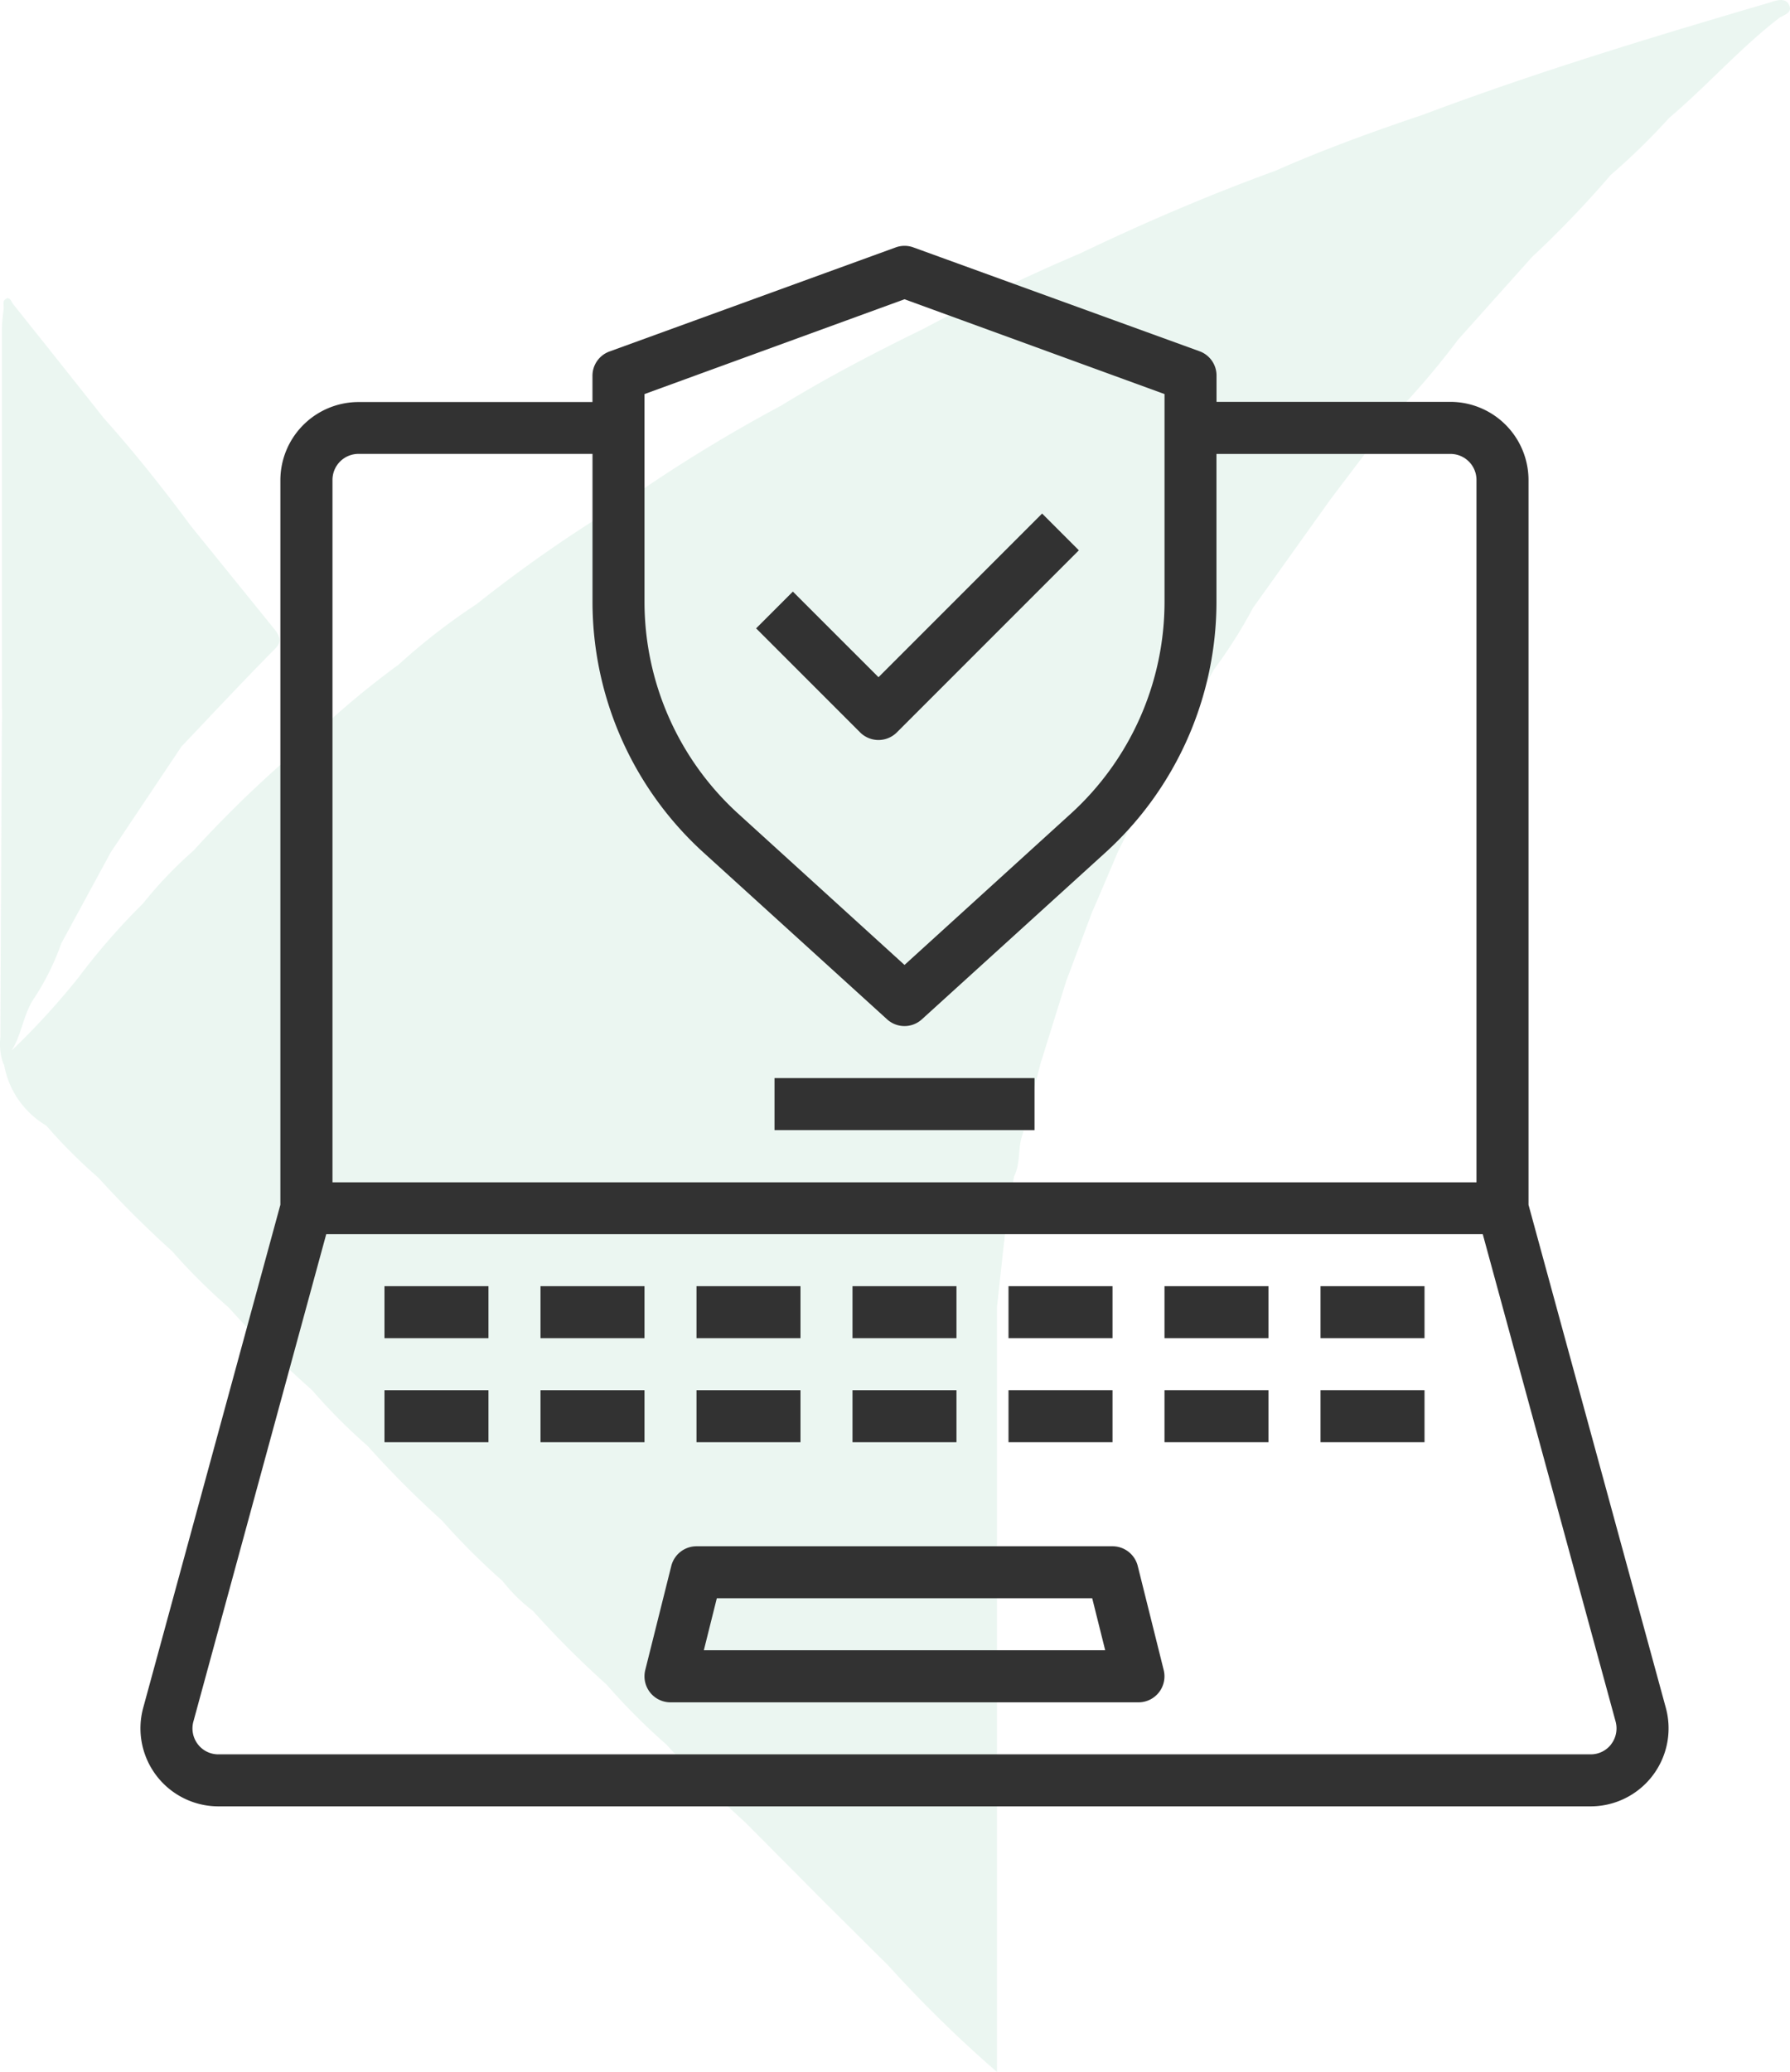
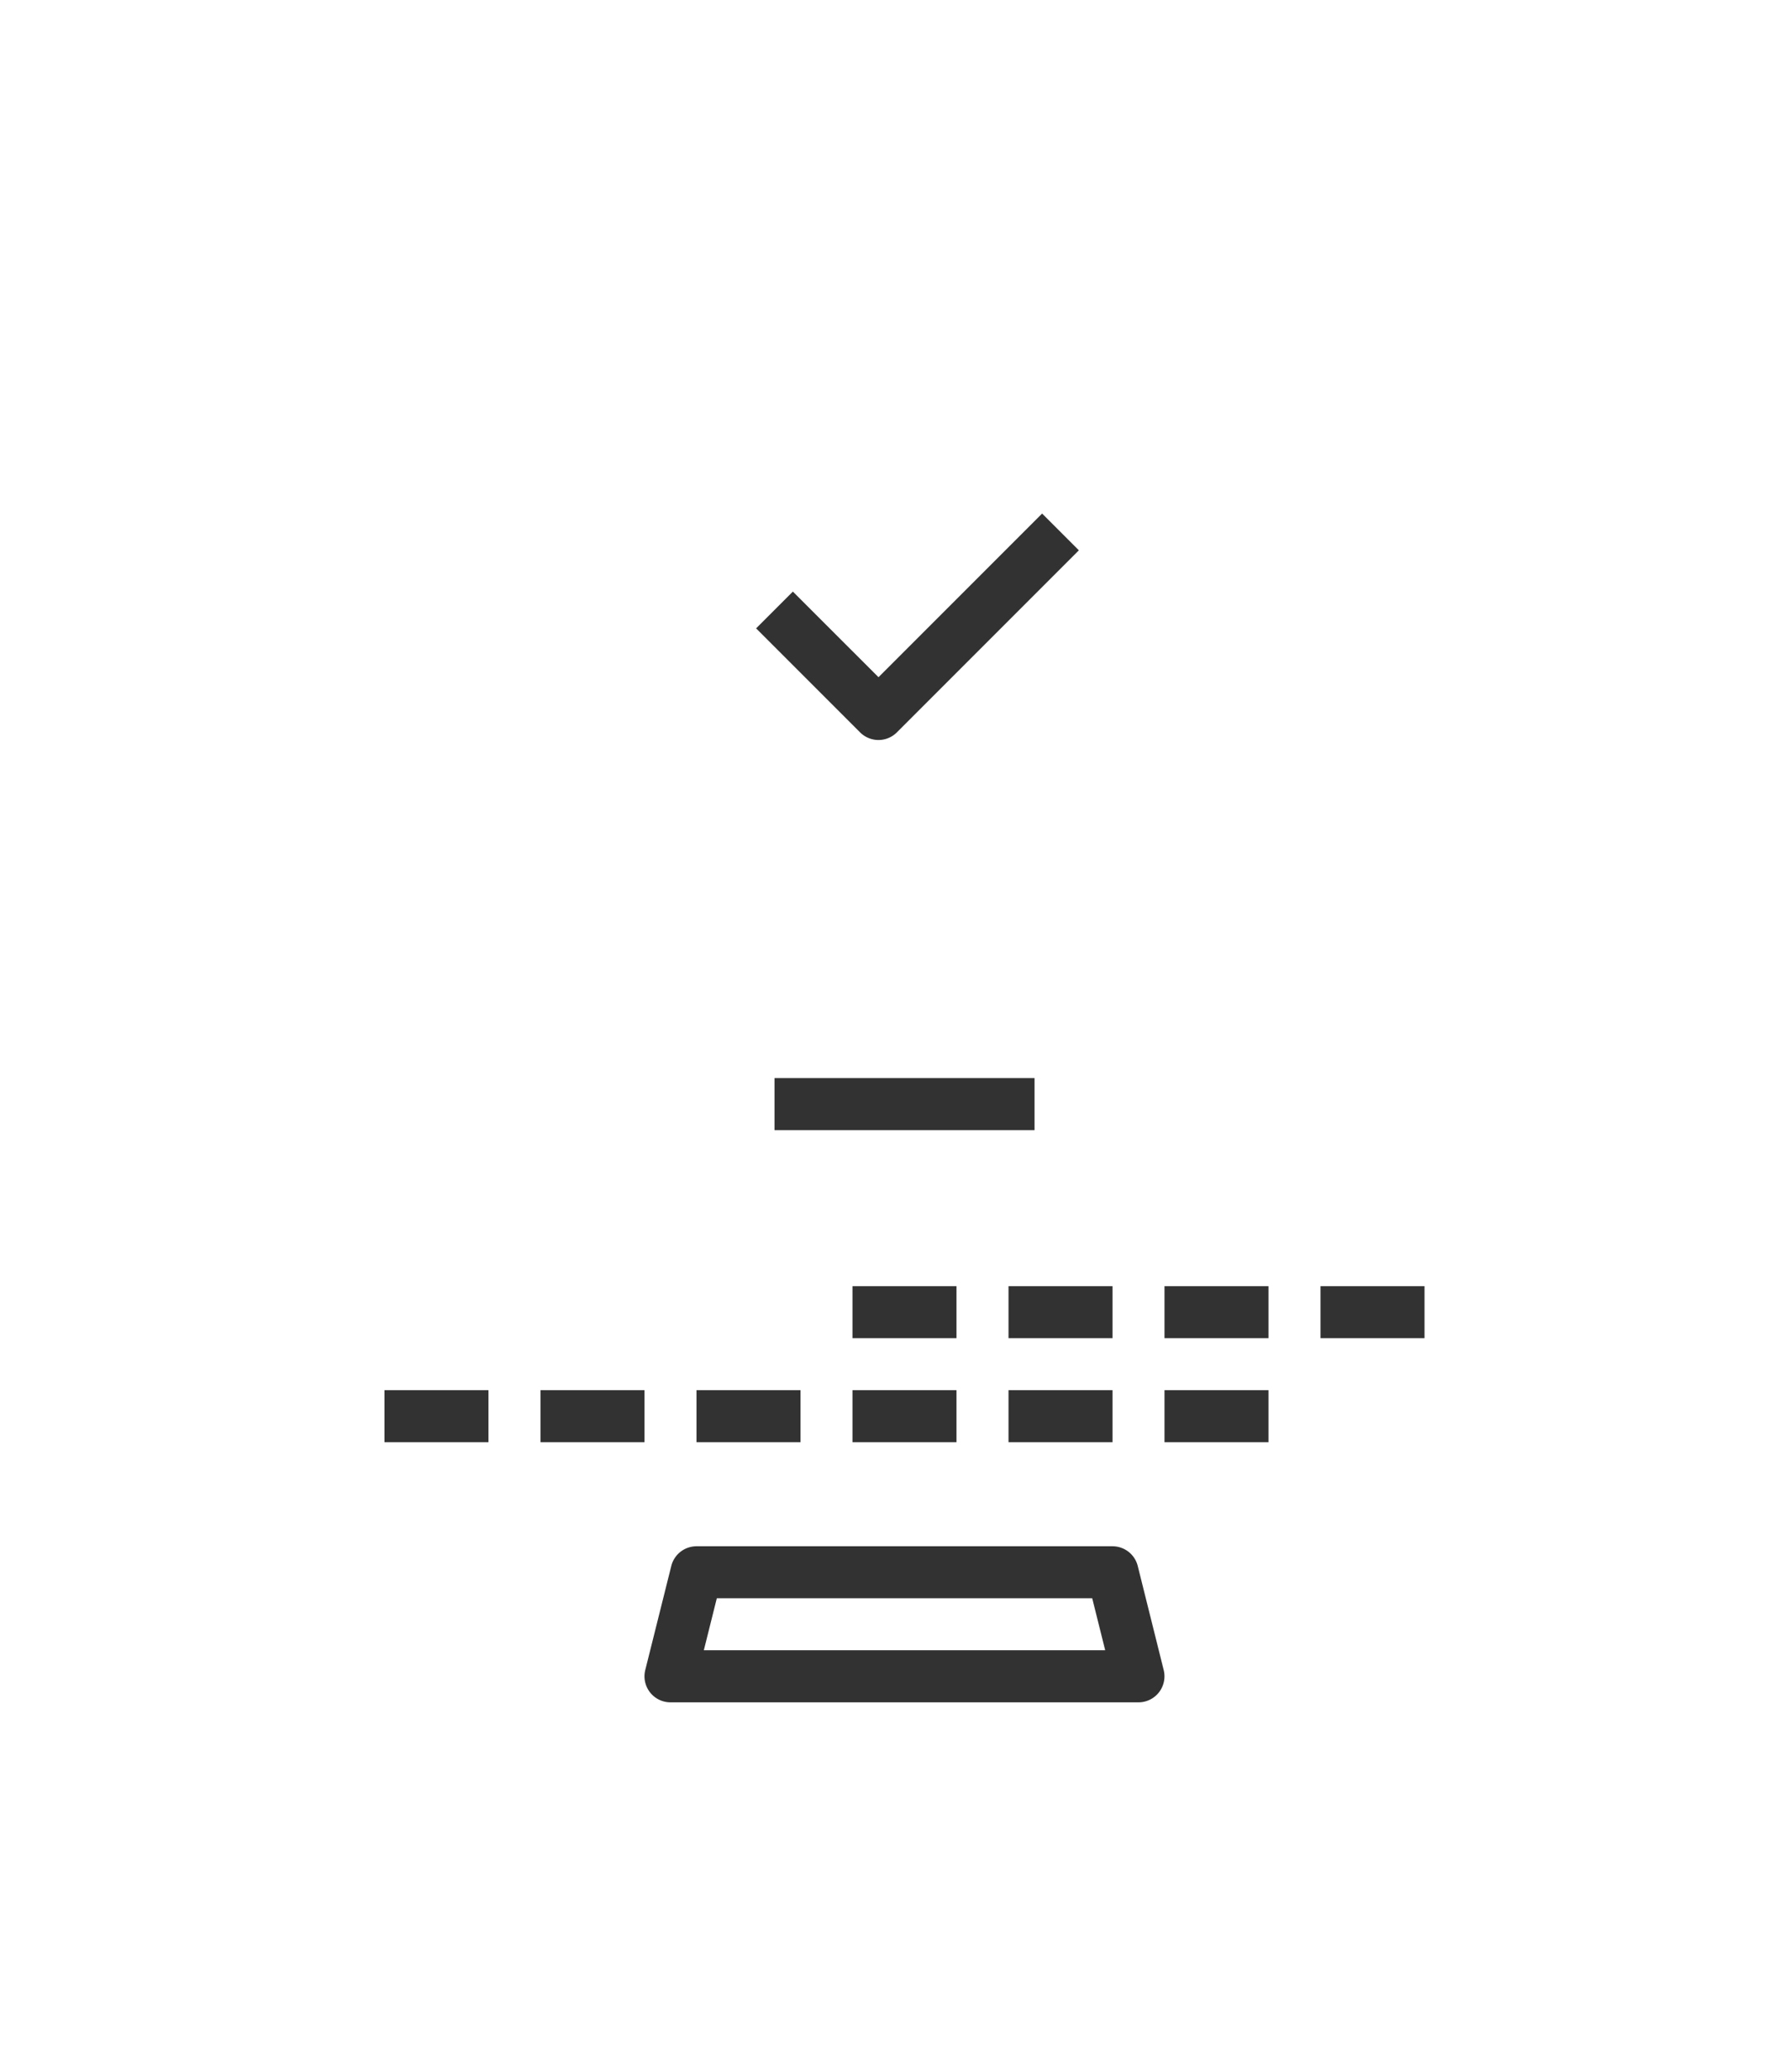
<svg xmlns="http://www.w3.org/2000/svg" width="50.984" height="59" viewBox="0 0 50.984 59">
  <g id="Group_752" data-name="Group 752" transform="translate(-559 -1580)">
    <g id="Group_454" data-name="Group 454" transform="translate(3)">
      <g id="Слой_1" data-name="Слой 1" transform="translate(556 1580)" opacity="0.1">
-         <path id="Path_14" data-name="Path 14" d="M50.925.155c-.09-.249-.356-.164-.546-.1-3.327.975-6.649,1.979-9.894,3.2-1.413.475-2.827.987-4.2,1.594-1.894.69-3.743,1.481-5.558,2.352-1.527.645-3.011,1.371-4.472,2.151-1.382.673-2.736,1.38-4.051,2.185a43.909,43.909,0,0,0-4.367,2.674h0a39.03,39.03,0,0,0-4.3,2.974,18.041,18.041,0,0,0-2.228,1.727,24.8,24.8,0,0,0-2.623,2.213h0a32.873,32.873,0,0,0-3.223,3.087h0a11.774,11.774,0,0,0-1.433,1.5,19.15,19.15,0,0,0-1.837,2.106A21.067,21.067,0,0,1,.288,29.9c.3-.483.336-1.066.656-1.512a7.35,7.35,0,0,0,.76-1.543l1.413-2.6h0l2.007-3c.885-.933,1.764-1.871,2.669-2.787.2-.2.13-.336.017-.509L5.4,14.973h0C4.616,13.916,3.8,12.884,2.917,11.9Q1.628,10.269.33,8.647c-.054-.068-.1-.263-.249-.113-.042.042-.017.153-.02.235h0c-.02.2-.051.4-.051.608V20.124a3.364,3.364,0,0,1,0,.447c0,.045,0,.093,0,.141q-.025,4.4-.042,8.806a1.654,1.654,0,0,0,.071.721.379.379,0,0,0,.034.068,2.52,2.52,0,0,0,1.2,1.73h0a14.954,14.954,0,0,0,1.481,1.481h0a29.446,29.446,0,0,0,2.1,2.092h0A17.217,17.217,0,0,0,6.47,37.218h0a28.42,28.42,0,0,0,2.372,2.349,16.236,16.236,0,0,0,1.586,1.594,28.154,28.154,0,0,0,2.112,2.117,19.95,19.95,0,0,0,1.73,1.727,4.61,4.61,0,0,0,.862.848,27.3,27.3,0,0,0,2.1,2.1,18.236,18.236,0,0,0,1.716,1.719c.7.786,1.47,1.507,2.245,2.216l2.219,2.233,1.857,1.846a35.9,35.9,0,0,0,3.084,3.019V44.853h0V39.3h0V37.2h0c.068-.611.133-1.221.2-1.835a.7.7,0,0,0,.014-.139l.269-1.736c.2-.384.1-.828.252-1.224h0c.167-.659.331-1.317.5-1.979h0l.735-2.36.743-1.979c.249-.565.495-1.156.743-1.733h0l1.476-2.971,1.249-2.194a13.617,13.617,0,0,0,1.108-1.75l2.2-3.081,1.871-2.471a22.818,22.818,0,0,0,1.775-2.092l2.1-2.346a29.723,29.723,0,0,0,2.245-2.341,18.823,18.823,0,0,0,1.665-1.625h0c1.066-.9,1.993-1.959,3.11-2.827C50.724.42,51.007.375,50.925.155Z" transform="translate(0.044 0.013)" fill="#30a672" />
-       </g>
+         </g>
      <g id="security-protech-protection-computer-laptop" transform="translate(557.386 1585)">
-         <path id="Path_1412" data-name="Path 1412" d="M46.061,43.628,42.15,29.305V8.665a2.228,2.228,0,0,0-2.222-2.222H33.264V5.7a.735.735,0,0,0-.489-.7L24.628,2.044a.735.735,0,0,0-.5,0L15.978,5.007a.735.735,0,0,0-.489.7v.741H8.824A2.228,2.228,0,0,0,6.6,8.665v20.64L2.693,43.628A2.222,2.222,0,0,0,4.84,46.435H43.913a2.222,2.222,0,0,0,2.148-2.807ZM16.971,6.221l7.406-2.7,7.406,2.7v5.917a8.161,8.161,0,0,1-2.666,6.028l-4.74,4.31-4.74-4.31a8.161,8.161,0,0,1-2.666-6.028ZM8.084,8.665a.741.741,0,0,1,.741-.741H15.49v4.214a9.651,9.651,0,0,0,3.147,7.124l5.243,4.762a.735.735,0,0,0,.992,0l5.243-4.762a9.651,9.651,0,0,0,3.147-7.124V7.925h6.665a.741.741,0,0,1,.741.741v20H8.084Zm36.422,36a.733.733,0,0,1-.592.289H4.84a.733.733,0,0,1-.592-.289.741.741,0,0,1-.126-.644L7.906,30.142H40.847L44.631,44.02a.741.741,0,0,1-.126.644Z" transform="translate(0 0)" fill="#323232" />
        <path id="Path_1413" data-name="Path 1413" d="M36.049,52.561A.741.741,0,0,0,35.33,52H23.481a.741.741,0,0,0-.718.561l-.741,2.962a.741.741,0,0,0,.718.921h13.33a.741.741,0,0,0,.718-.921Zm-12.359,2.4.37-1.481H34.752l.37,1.481Z" transform="translate(-5.029 -12.971)" fill="#323232" />
        <path id="Path_1414" data-name="Path 1414" d="M27,34h7.406v1.481H27Z" transform="translate(-6.326 -8.302)" fill="#323232" />
-         <path id="Path_1415" data-name="Path 1415" d="M12,42h2.962v1.481H12Z" transform="translate(-2.435 -10.377)" fill="#323232" />
-         <path id="Path_1416" data-name="Path 1416" d="M18,42h2.962v1.481H18Z" transform="translate(-3.991 -10.377)" fill="#323232" />
-         <path id="Path_1417" data-name="Path 1417" d="M24,42h2.962v1.481H24Z" transform="translate(-5.548 -10.377)" fill="#323232" />
+         <path id="Path_1415" data-name="Path 1415" d="M12,42v1.481H12Z" transform="translate(-2.435 -10.377)" fill="#323232" />
        <path id="Path_1418" data-name="Path 1418" d="M36,42h2.962v1.481H36Z" transform="translate(-8.661 -10.377)" fill="#323232" />
        <path id="Path_1419" data-name="Path 1419" d="M42,42h2.962v1.481H42Z" transform="translate(-10.218 -10.377)" fill="#323232" />
        <path id="Path_1420" data-name="Path 1420" d="M48,42h2.962v1.481H48Z" transform="translate(-11.774 -10.377)" fill="#323232" />
        <path id="Path_1421" data-name="Path 1421" d="M30,42h2.962v1.481H30Z" transform="translate(-7.105 -10.377)" fill="#323232" />
        <path id="Path_1422" data-name="Path 1422" d="M12,46h2.962v1.481H12Z" transform="translate(-2.435 -11.415)" fill="#323232" />
        <path id="Path_1423" data-name="Path 1423" d="M18,46h2.962v1.481H18Z" transform="translate(-3.991 -11.415)" fill="#323232" />
        <path id="Path_1424" data-name="Path 1424" d="M24,46h2.962v1.481H24Z" transform="translate(-5.548 -11.415)" fill="#323232" />
        <path id="Path_1425" data-name="Path 1425" d="M36,46h2.962v1.481H36Z" transform="translate(-8.661 -11.415)" fill="#323232" />
        <path id="Path_1426" data-name="Path 1426" d="M42,46h2.962v1.481H42Z" transform="translate(-10.218 -11.415)" fill="#323232" />
-         <path id="Path_1427" data-name="Path 1427" d="M48,46h2.962v1.481H48Z" transform="translate(-11.774 -11.415)" fill="#323232" />
        <path id="Path_1428" data-name="Path 1428" d="M30,46h2.962v1.481H30Z" transform="translate(-7.105 -11.415)" fill="#323232" />
        <path id="Path_1429" data-name="Path 1429" d="M29.779,18.741a.74.74,0,0,0,.523-.217l5.184-5.184-1.047-1.047-4.66,4.66L27.34,14.515l-1.047,1.047,2.962,2.962a.741.741,0,0,0,.524.217Z" transform="translate(-6.143 -2.67)" fill="#323232" />
      </g>
    </g>
  </g>
</svg>